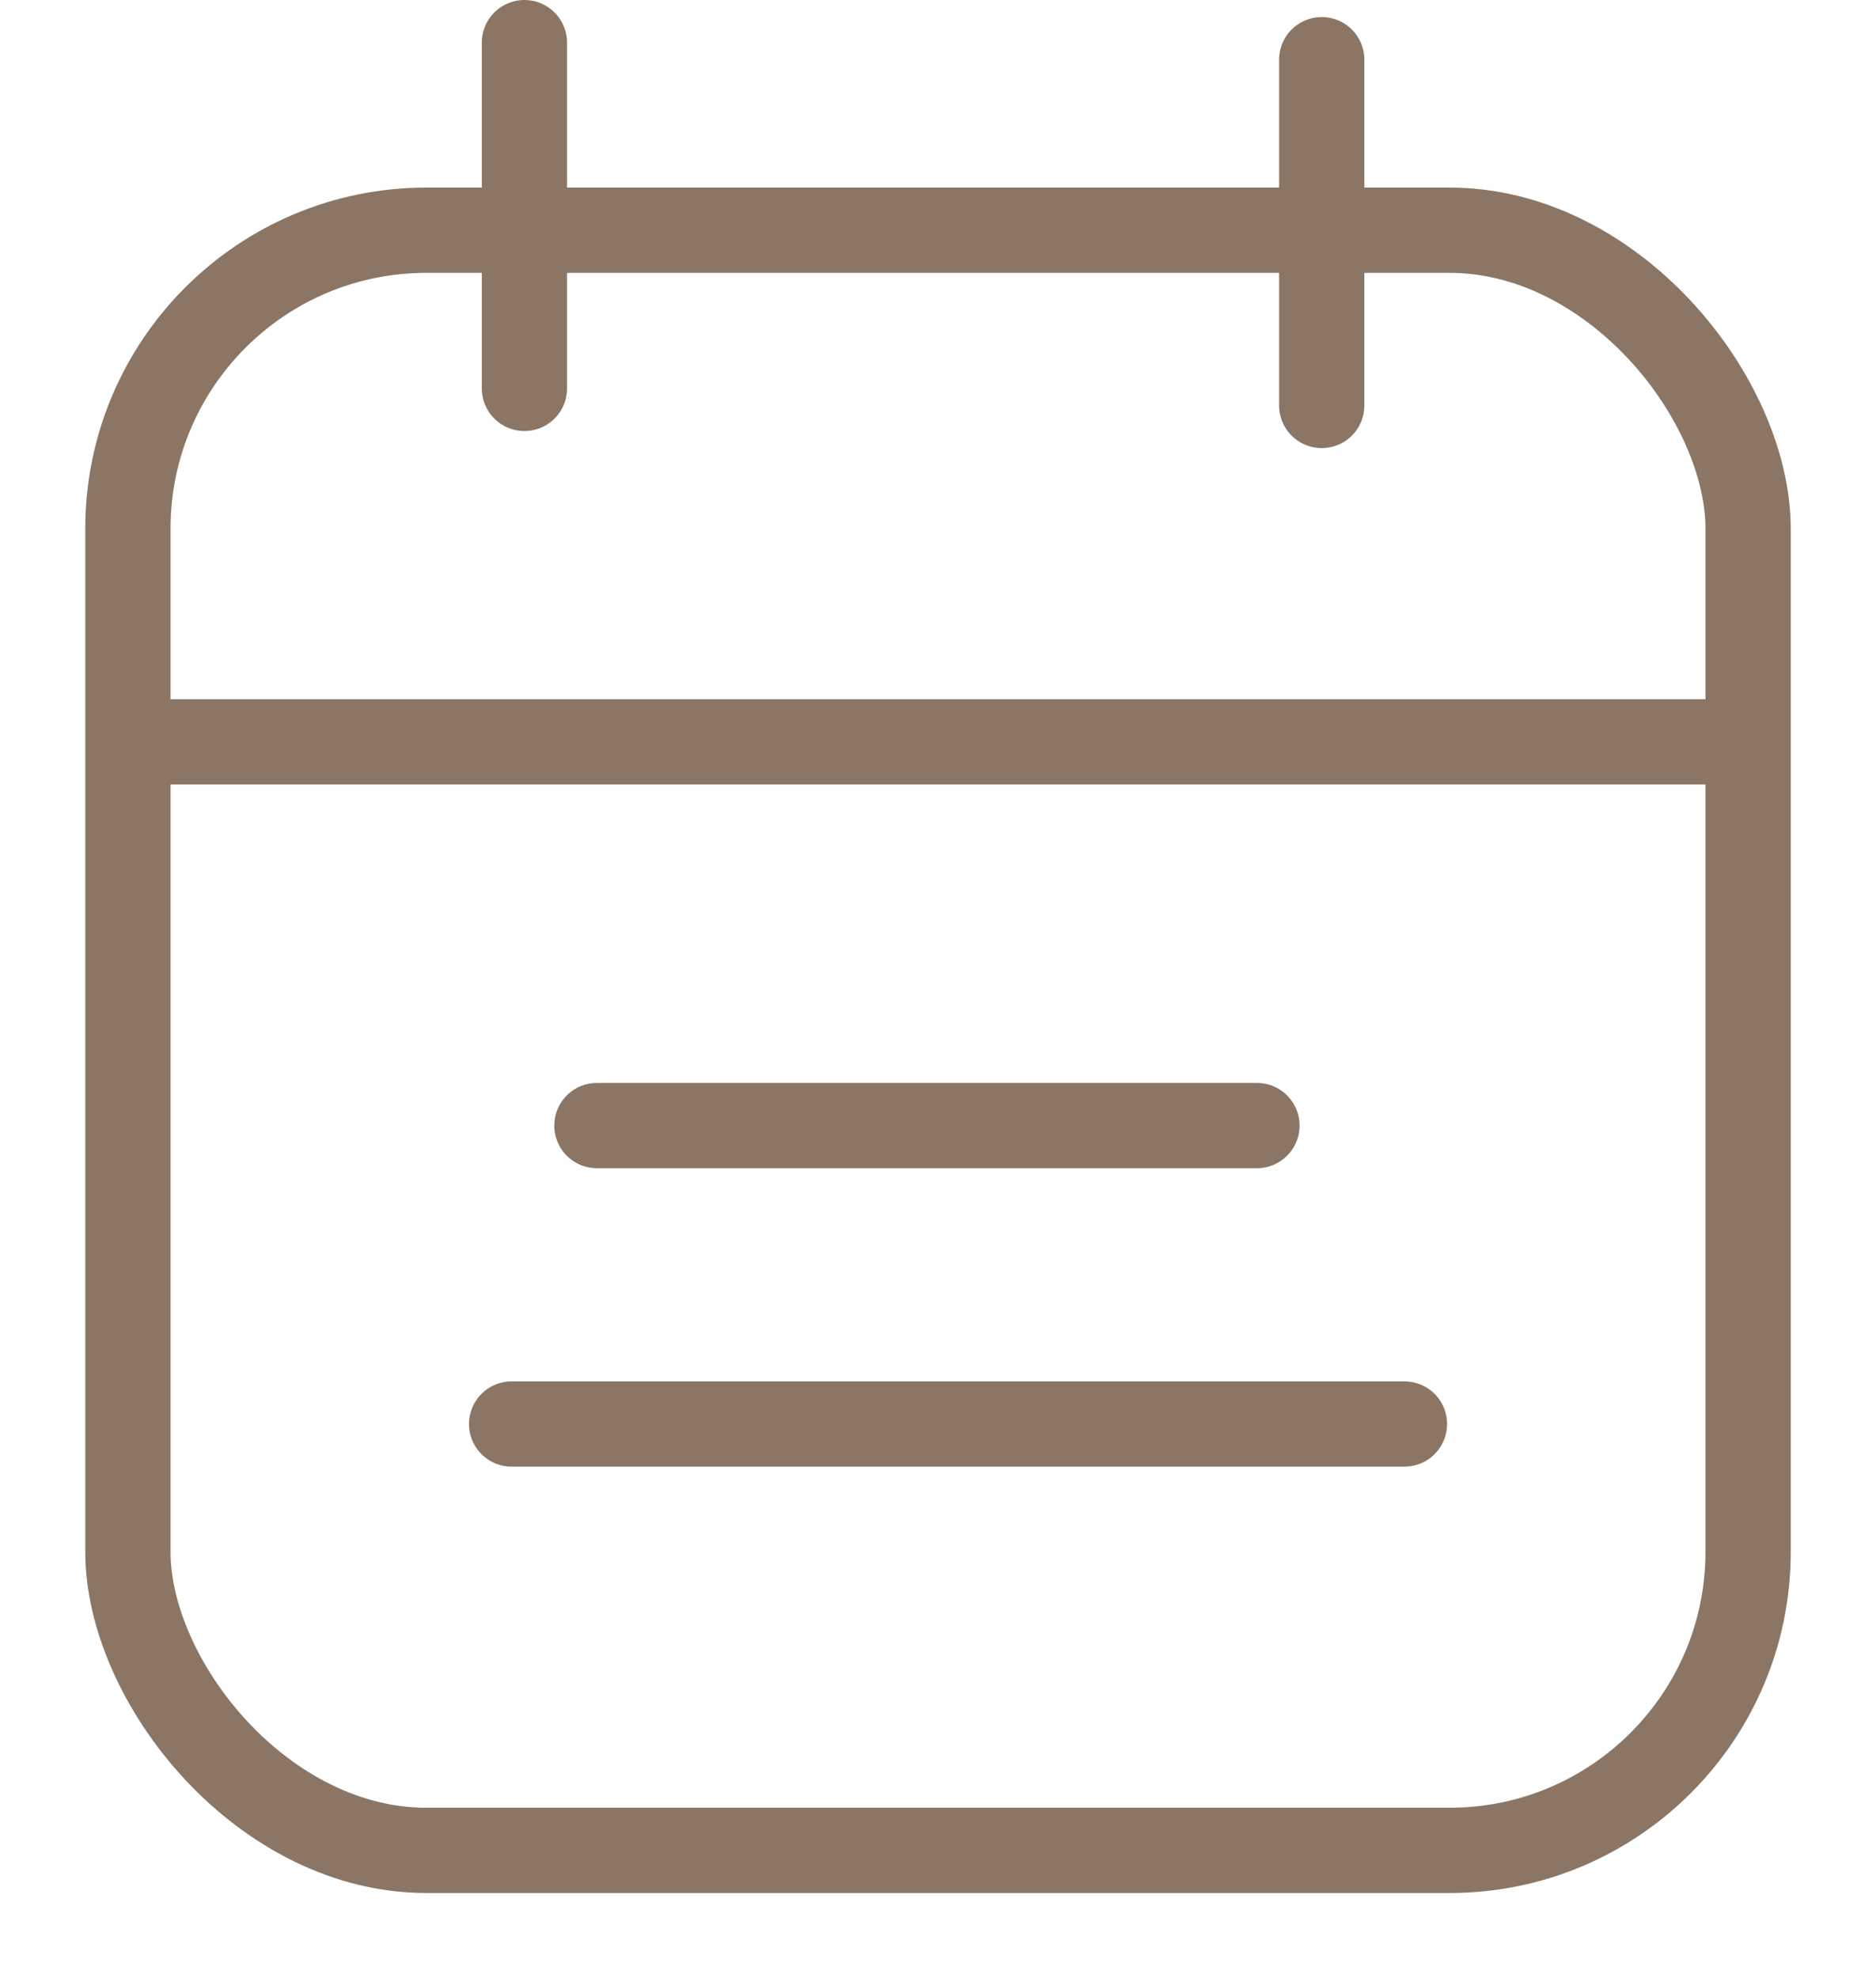
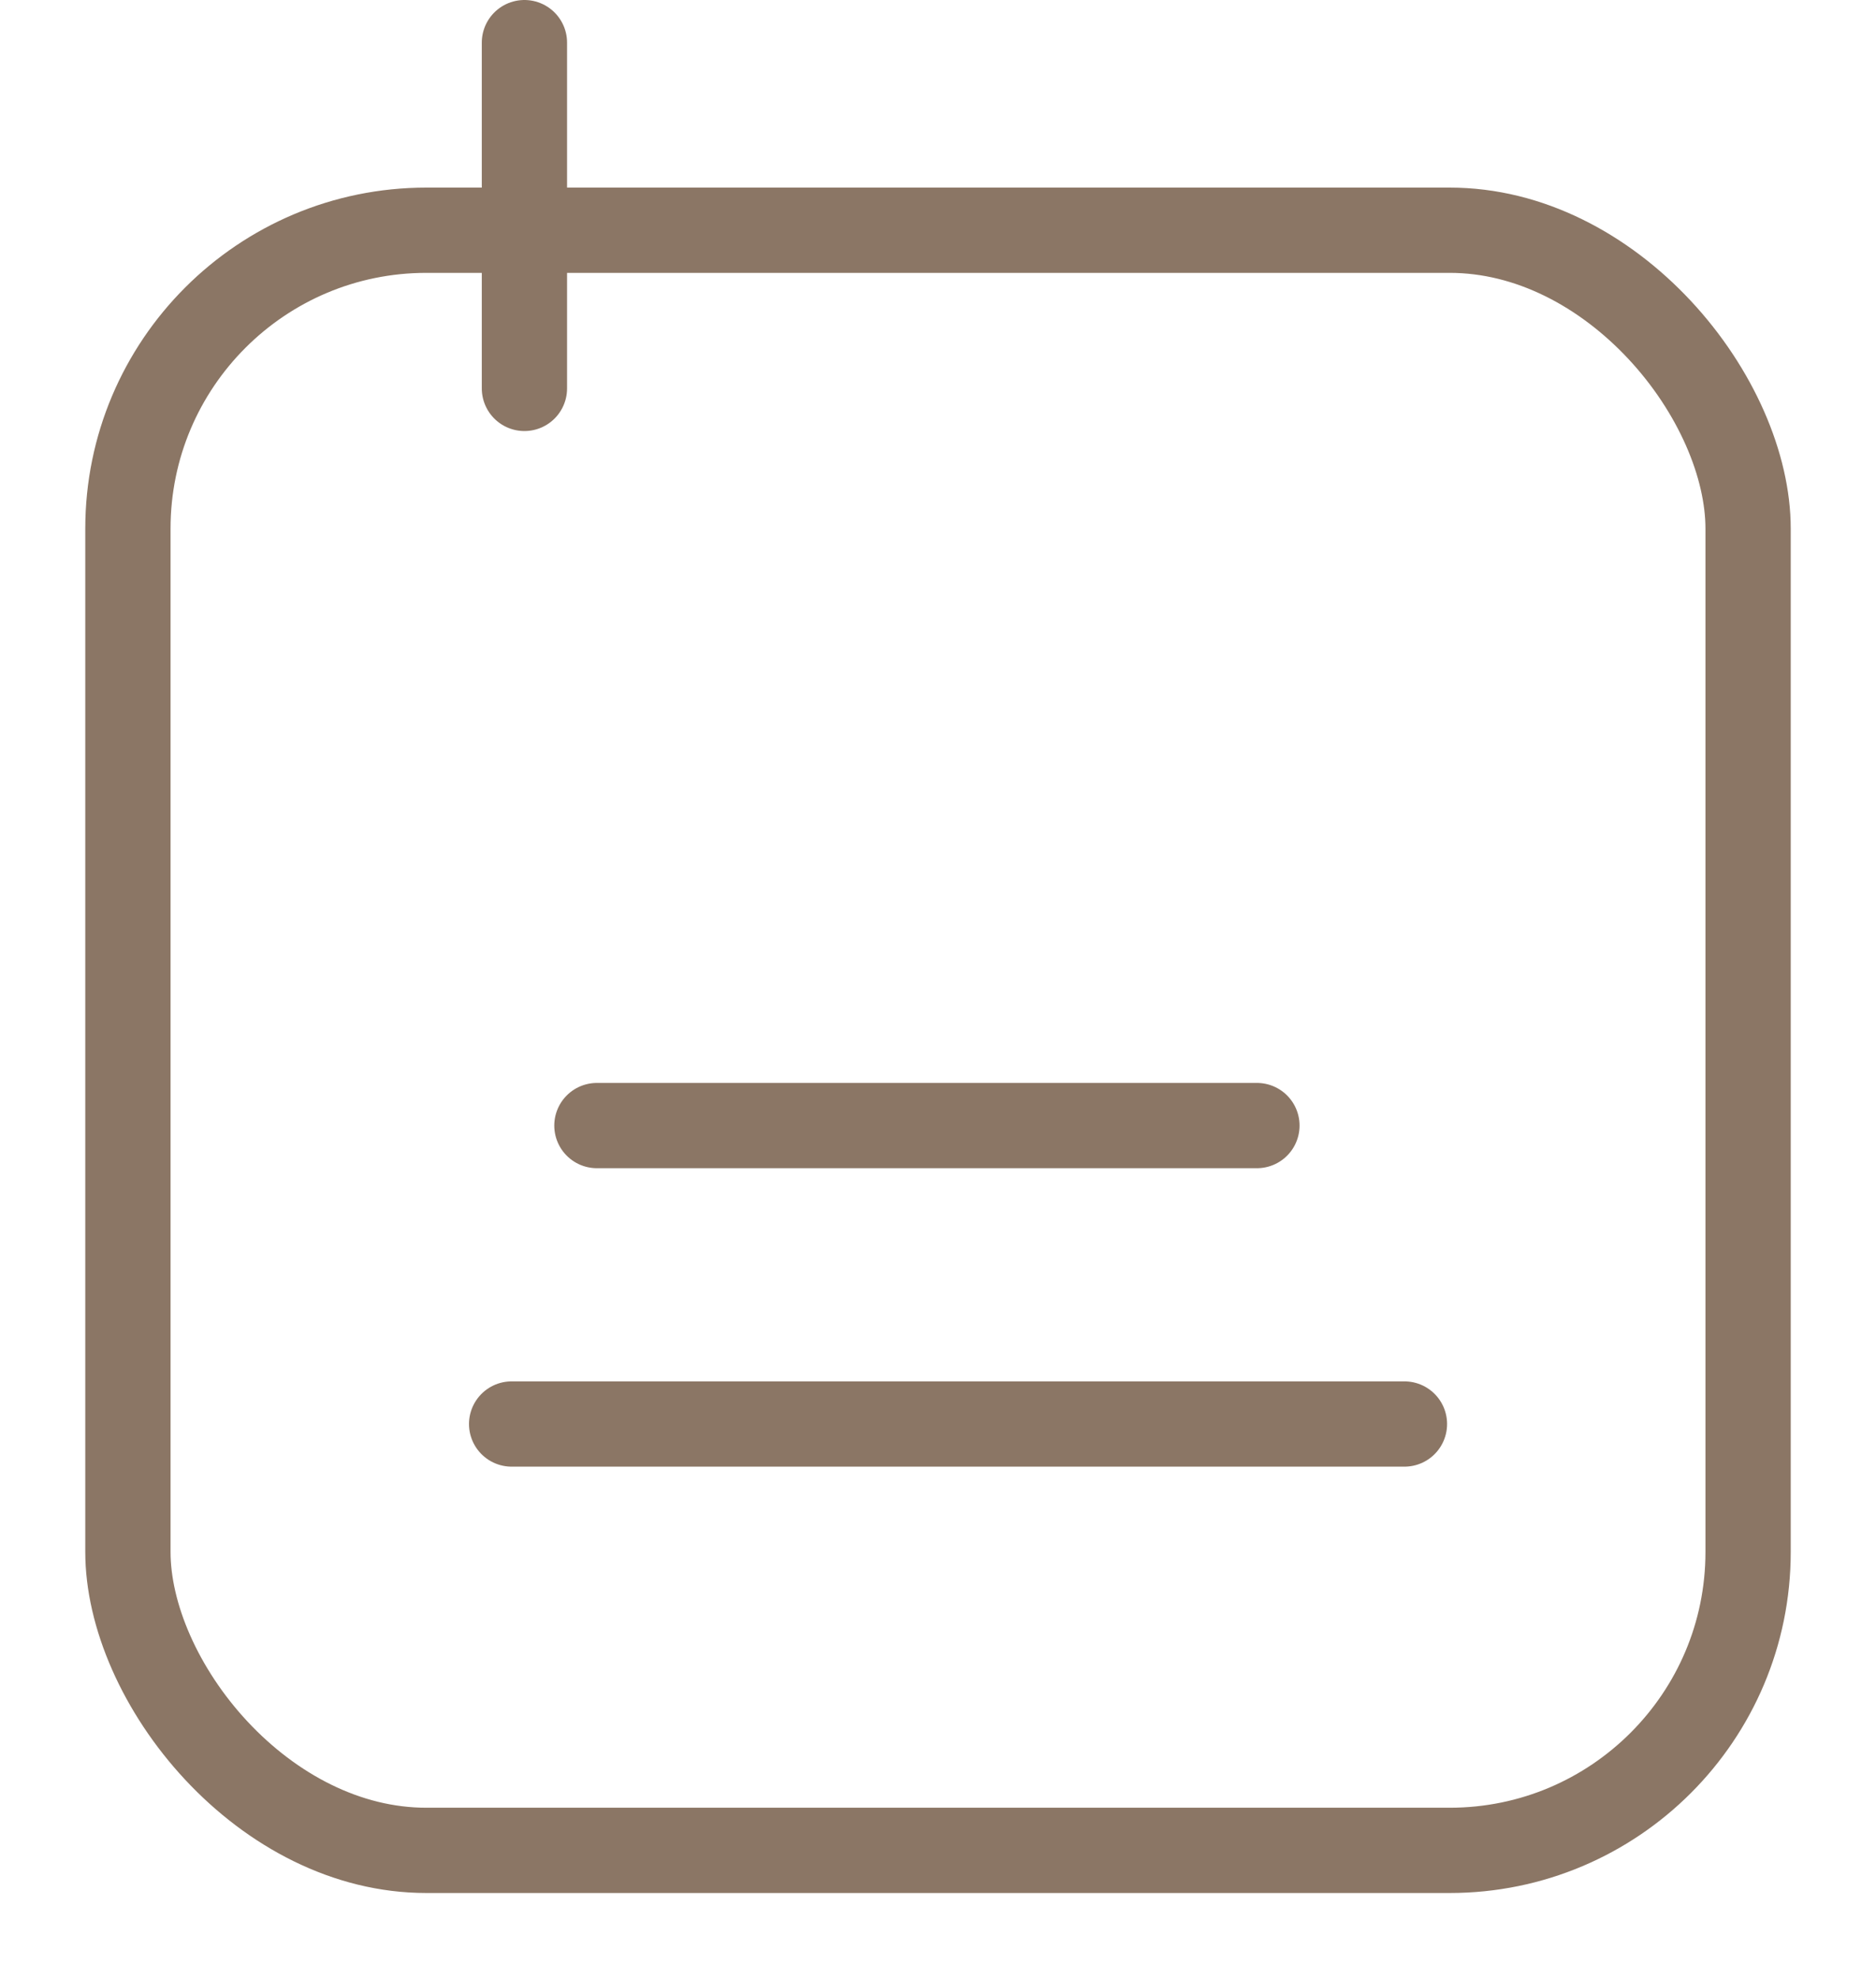
<svg xmlns="http://www.w3.org/2000/svg" id="Layer_1" data-name="Layer 1" viewBox="0 0 44 46.4">
  <defs>
    <style>
            .cls-1,.cls-3,.cls-4,.cls-5{fill:none;}.cls-2{clip-path:url(#clip-path);}.cls-3,.cls-4,.cls-5{stroke:#8B7665;}.cls-3,.cls-5{stroke-miterlimit:10;}.cls-3{stroke-width:4px;}.cls-4{stroke-linecap:round;stroke-linejoin:round;}.cls-4,.cls-5{stroke-width:2px;}
        </style>
    <clipPath id="clip-path" transform="translate(2 -0.6)">
      <rect class="cls-1" y="5" width="40" height="40" rx="8" ry="8" />
    </clipPath>
  </defs>
  <title>icon-4</title>
  <g class="cls-2">
    <rect class="cls-3" x="2" y="4.4" width="40" height="40" rx="8" ry="8" />
  </g>
  <line class="cls-4" x1="12.3" y1="1" x2="12.3" y2="9.11" />
-   <line class="cls-4" x1="31" y1="1.4" x2="31" y2="9.51" />
-   <line class="cls-5" x1="3" y1="17.4" x2="40.52" y2="17.4" />
  <line class="cls-4" x1="14" y1="26.4" x2="29.48" y2="26.4" />
  <line class="cls-4" x1="12" y1="33.4" x2="32.94" y2="33.4" />
</svg>